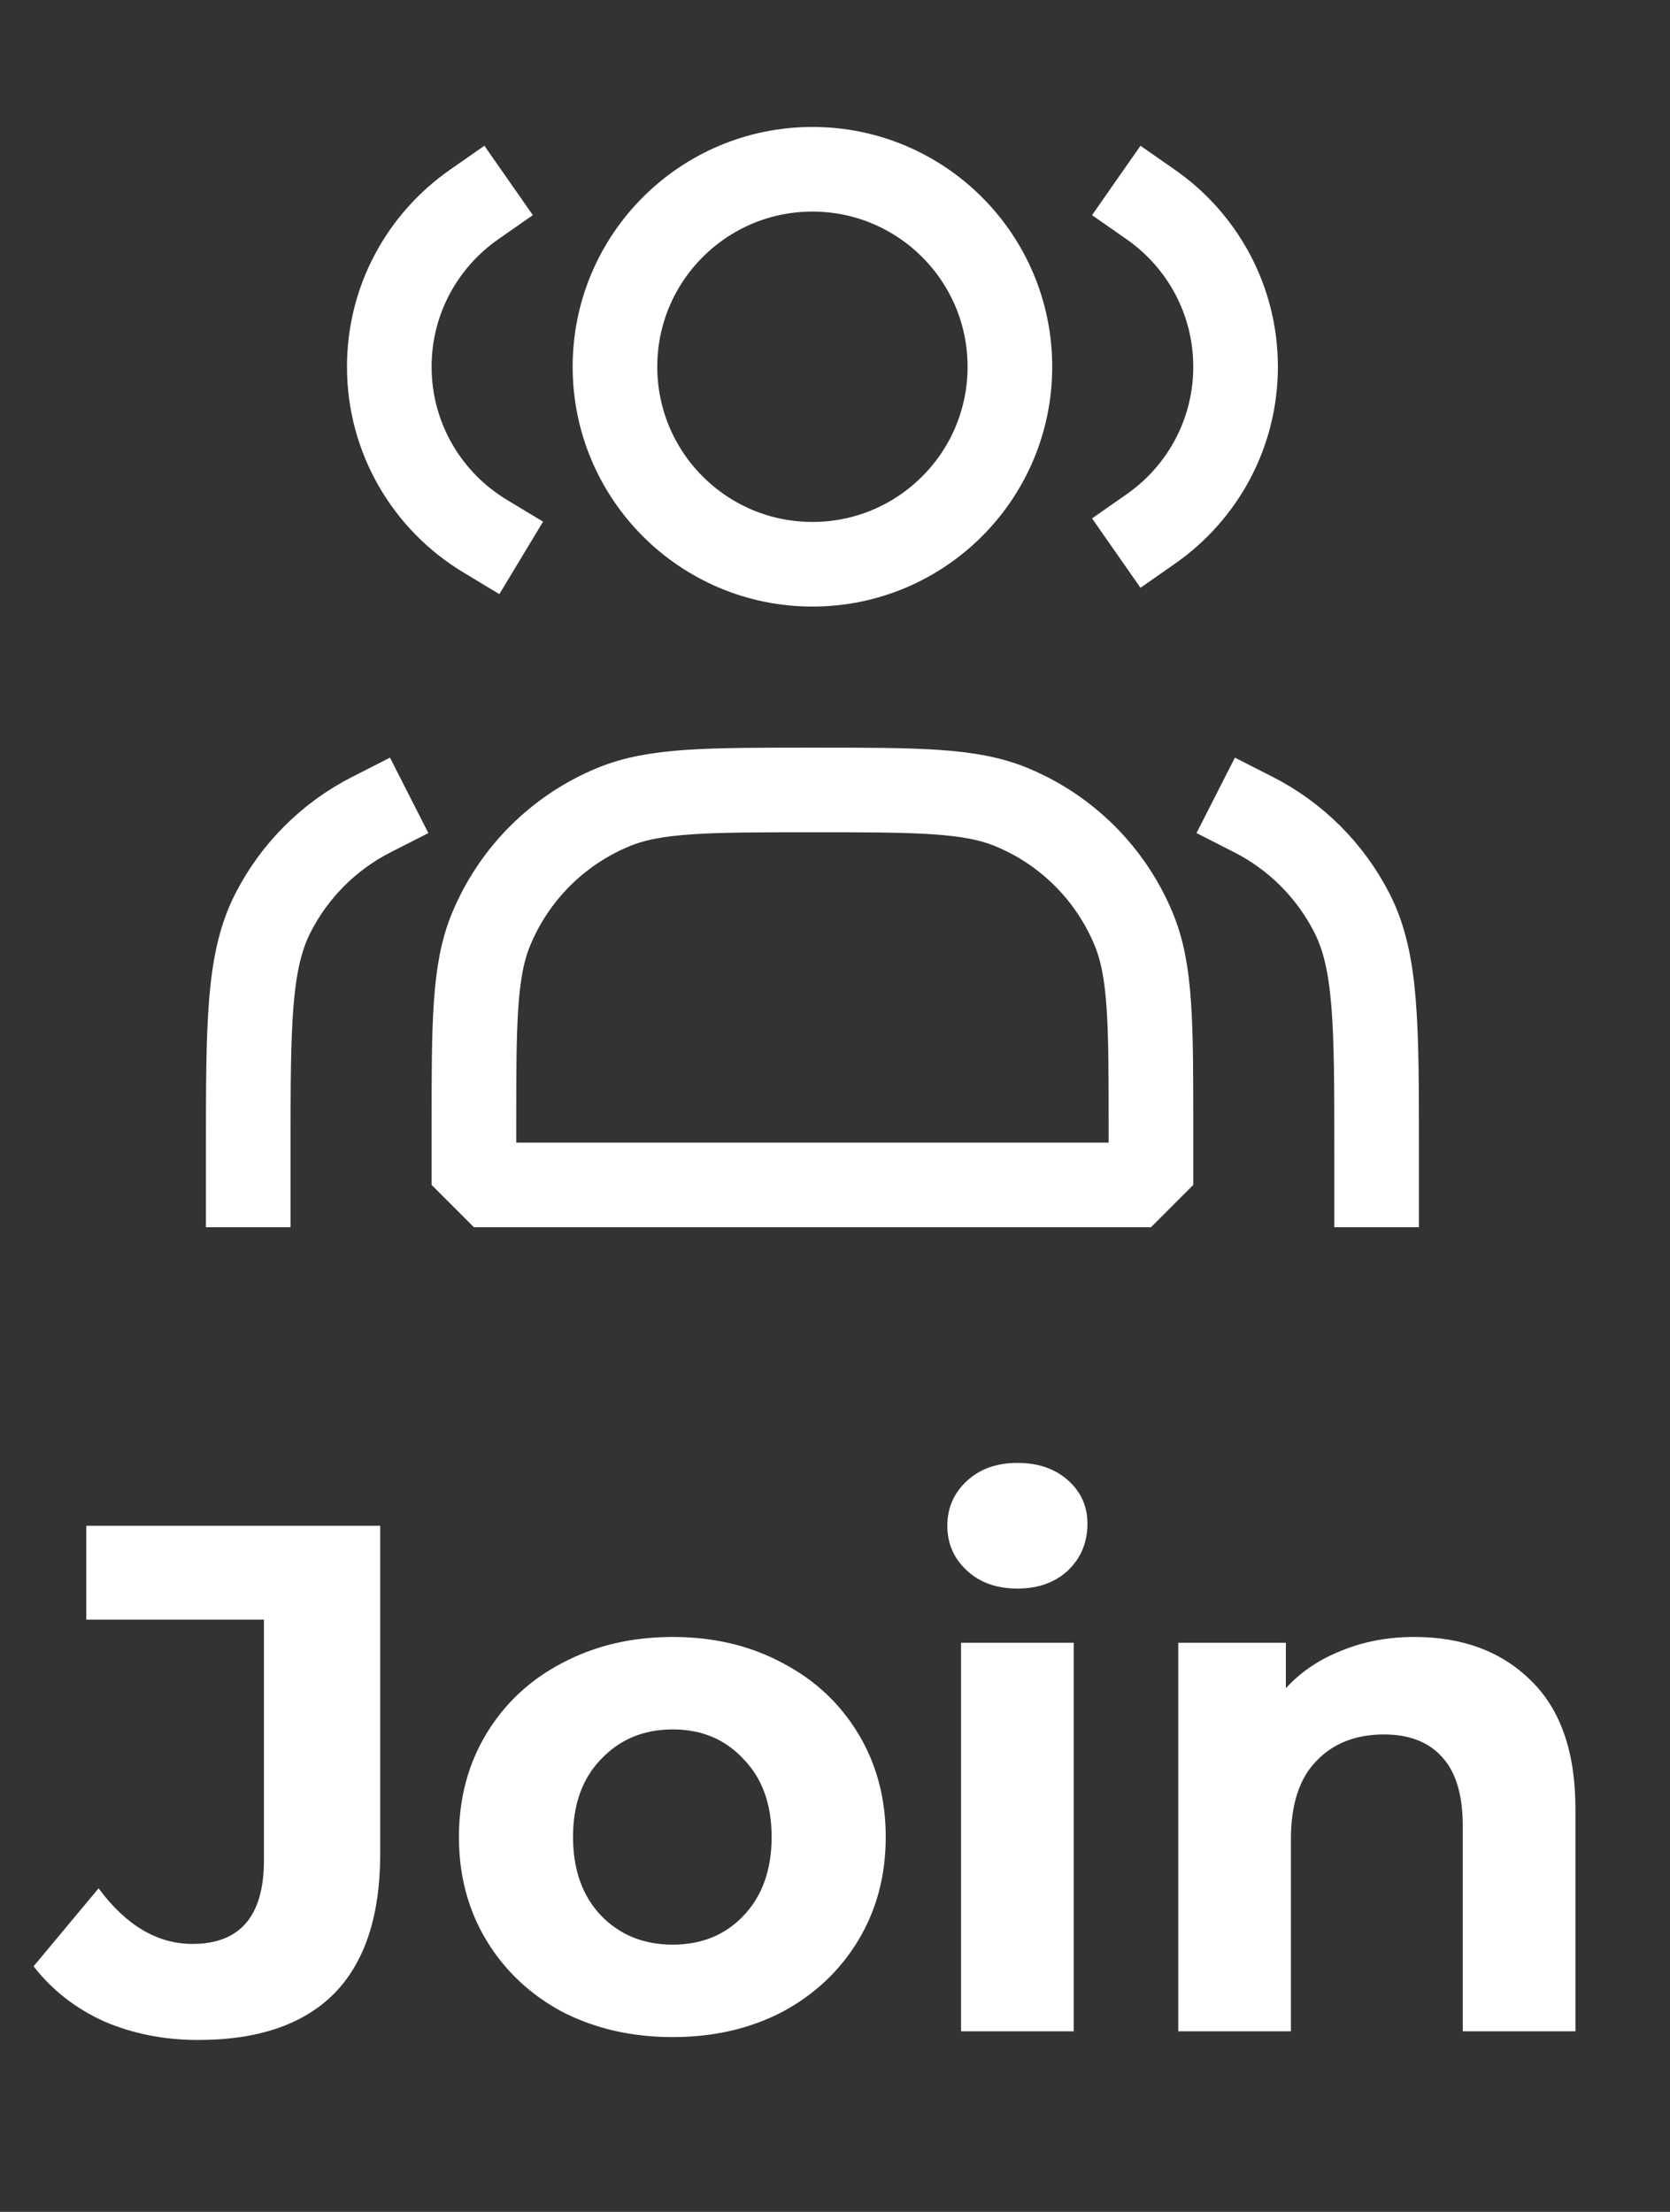
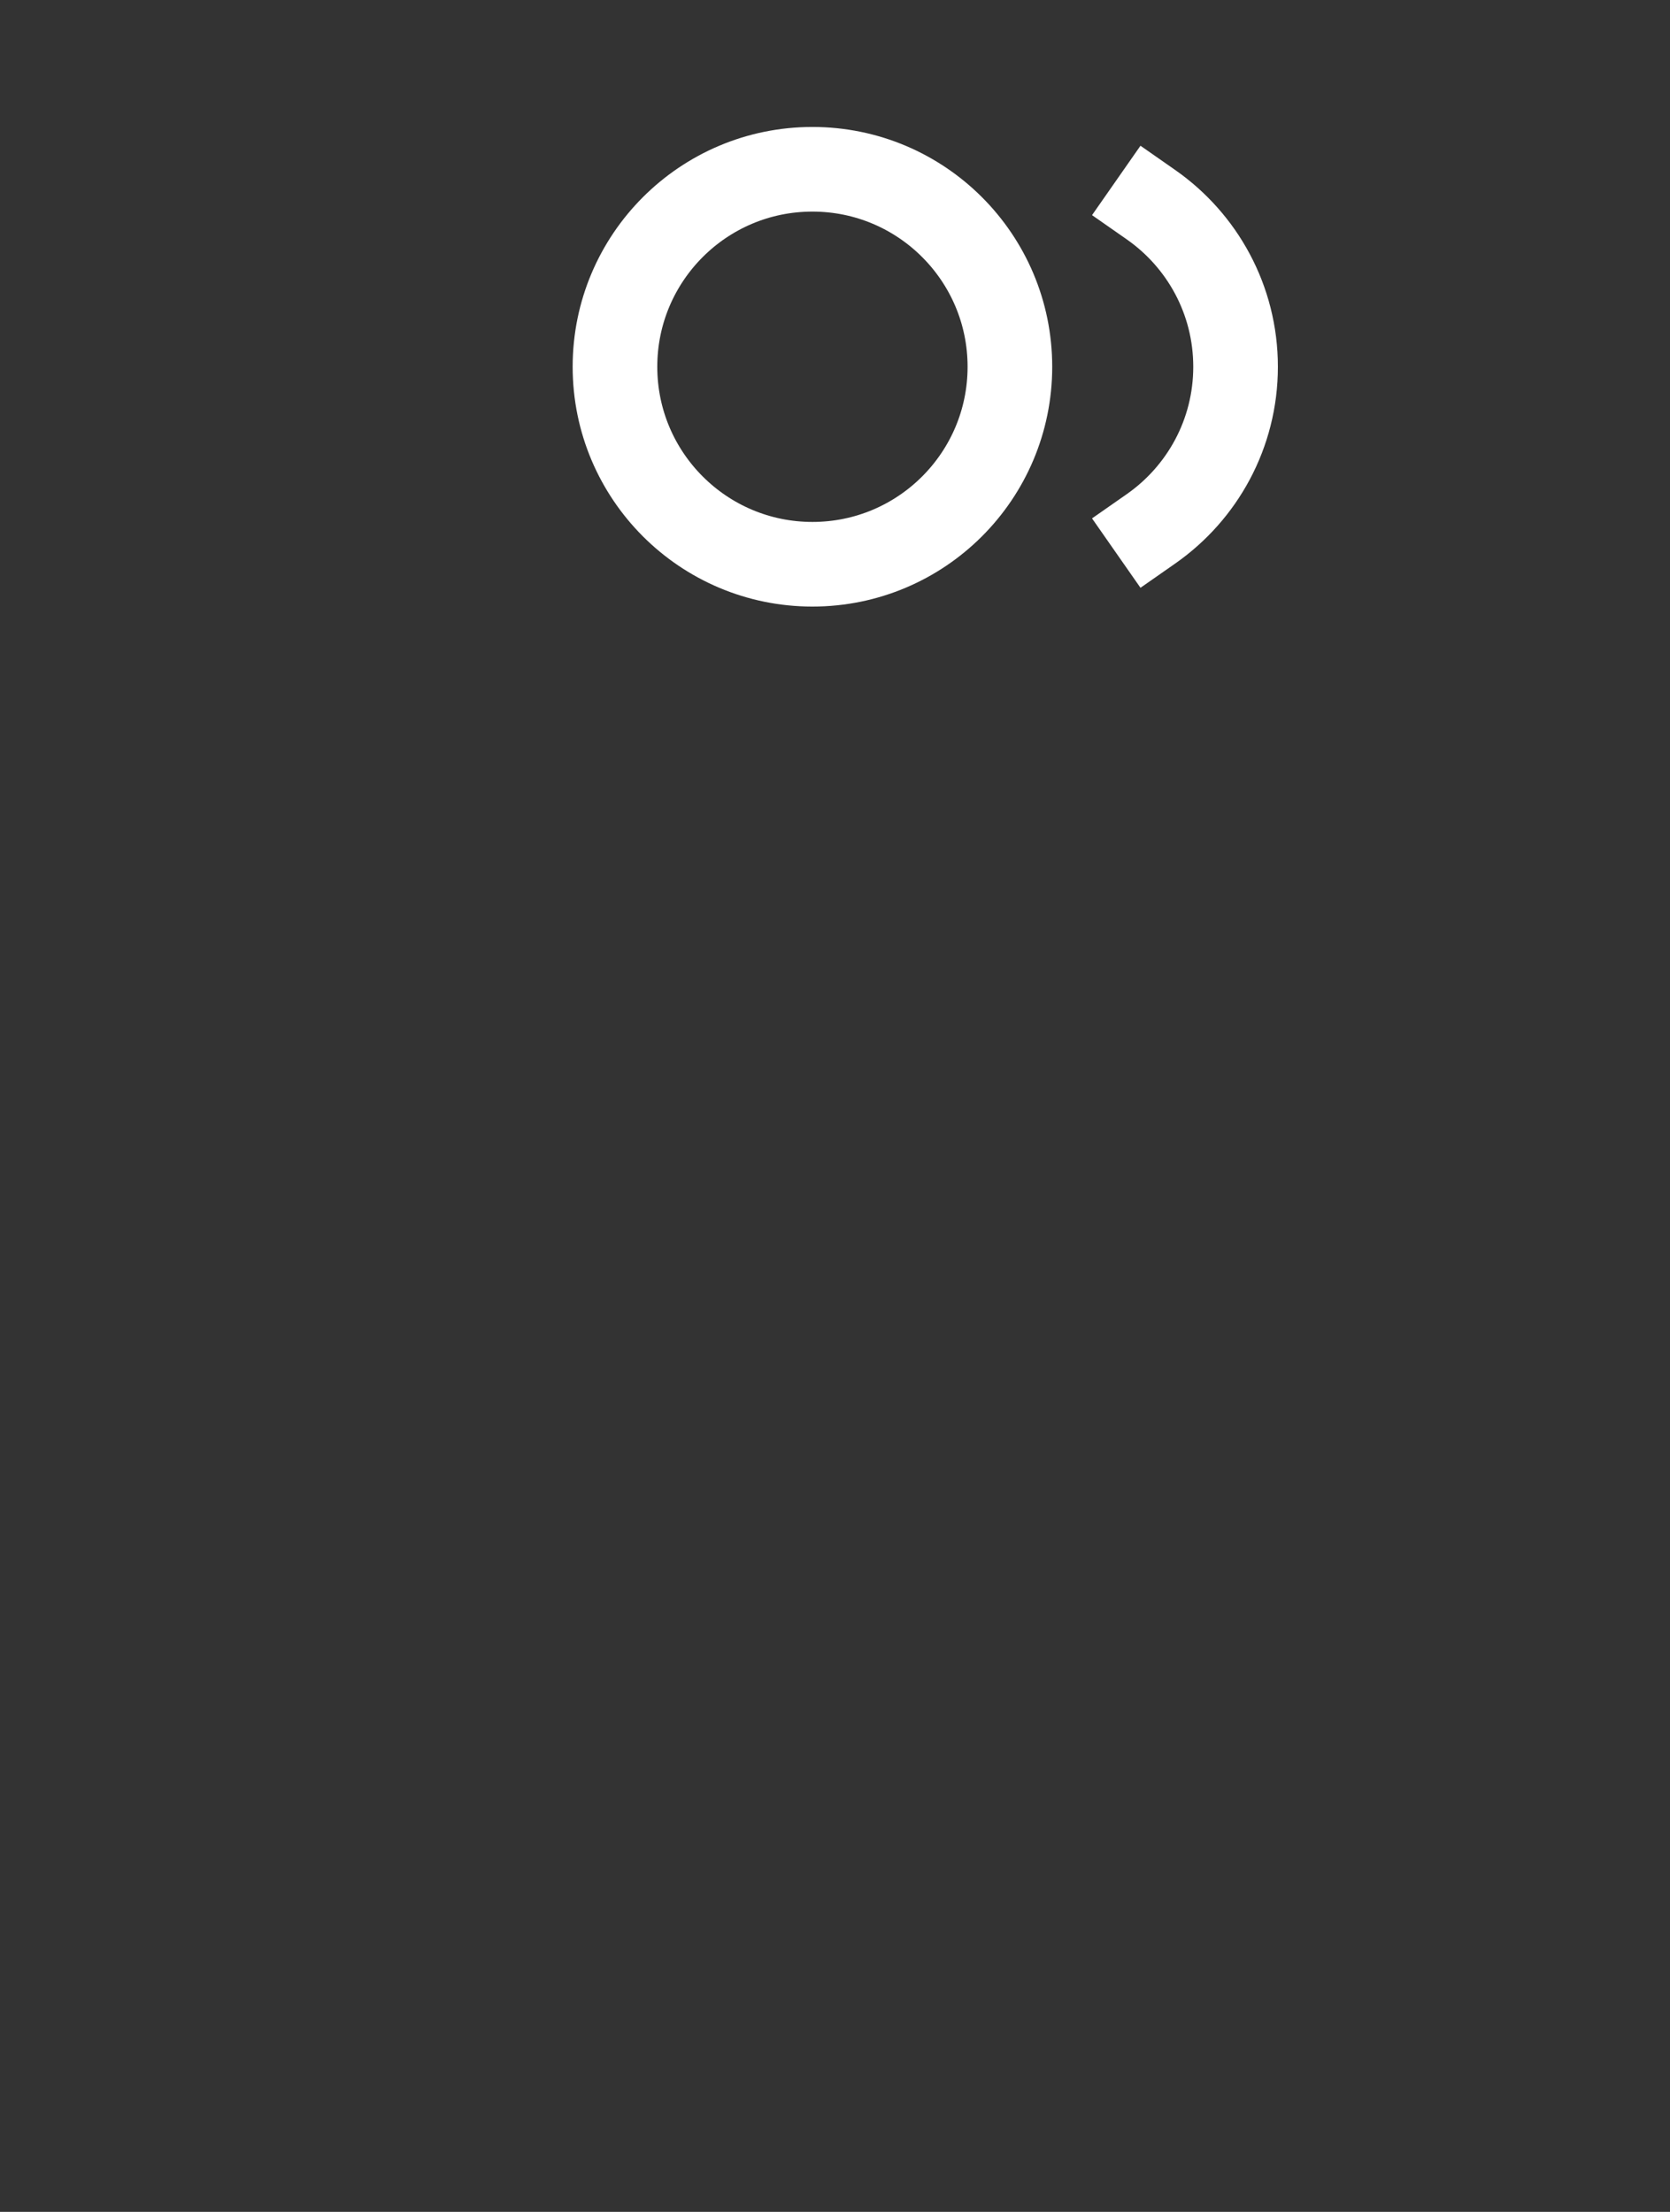
<svg xmlns="http://www.w3.org/2000/svg" width="37" height="49" viewBox="0 0 37 49" fill="none">
  <rect x="0" y="0" width="37" height="49" fill="#333333" stroke="none" />
-   <path d="M4.392 45.192C3.635 45.192 2.936 45.053 2.296 44.776C1.667 44.488 1.149 44.083 0.744 43.56L2.184 41.832C2.792 42.653 3.485 43.064 4.264 43.064C5.32 43.064 5.848 42.445 5.848 41.208V35.88H1.912V33.8H8.424V41.064C8.424 42.44 8.083 43.475 7.4 44.168C6.717 44.851 5.715 45.192 4.392 45.192ZM14.904 45.128C13.998 45.128 13.182 44.941 12.456 44.568C11.742 44.184 11.182 43.656 10.776 42.984C10.371 42.312 10.168 41.549 10.168 40.696C10.168 39.843 10.371 39.08 10.776 38.408C11.182 37.736 11.742 37.213 12.456 36.84C13.182 36.456 13.998 36.264 14.904 36.264C15.811 36.264 16.622 36.456 17.336 36.84C18.051 37.213 18.611 37.736 19.016 38.408C19.422 39.08 19.624 39.843 19.624 40.696C19.624 41.549 19.422 42.312 19.016 42.984C18.611 43.656 18.051 44.184 17.336 44.568C16.622 44.941 15.811 45.128 14.904 45.128ZM14.904 43.08C15.544 43.08 16.067 42.867 16.472 42.44C16.888 42.003 17.096 41.421 17.096 40.696C17.096 39.971 16.888 39.395 16.472 38.968C16.067 38.531 15.544 38.312 14.904 38.312C14.264 38.312 13.736 38.531 13.32 38.968C12.904 39.395 12.696 39.971 12.696 40.696C12.696 41.421 12.904 42.003 13.32 42.44C13.736 42.867 14.264 43.08 14.904 43.08ZM21.293 36.392H23.789V45H21.293V36.392ZM22.541 35.192C22.082 35.192 21.709 35.059 21.421 34.792C21.133 34.525 20.989 34.195 20.989 33.8C20.989 33.405 21.133 33.075 21.421 32.808C21.709 32.541 22.082 32.408 22.541 32.408C22.999 32.408 23.373 32.536 23.661 32.792C23.949 33.048 24.093 33.368 24.093 33.752C24.093 34.168 23.949 34.515 23.661 34.792C23.373 35.059 22.999 35.192 22.541 35.192ZM31.337 36.264C32.404 36.264 33.263 36.584 33.913 37.224C34.575 37.864 34.905 38.813 34.905 40.072V45H32.409V40.456C32.409 39.773 32.26 39.267 31.961 38.936C31.663 38.595 31.23 38.424 30.665 38.424C30.036 38.424 29.535 38.621 29.161 39.016C28.788 39.4 28.601 39.976 28.601 40.744V45H26.105V36.392H28.489V37.4C28.82 37.037 29.23 36.76 29.721 36.568C30.212 36.365 30.75 36.264 31.337 36.264Z" fill="white" />
  <path d="M18 12.5C20.416 12.5 22.375 10.541 22.375 8.125C22.375 5.709 20.416 3.75 18 3.75C15.584 3.75 13.625 5.709 13.625 8.125C13.625 10.541 15.584 12.5 18 12.5Z" stroke="white" stroke-width="1.875" stroke-linecap="square" stroke-linejoin="bevel" />
-   <path d="M10.5 4.534C9.367 5.325 8.625 6.638 8.625 8.125C8.625 9.716 9.475 11.109 10.745 11.875" stroke="white" stroke-width="1.875" stroke-linecap="square" stroke-linejoin="bevel" />
  <path d="M25.5 4.534C26.633 5.325 27.375 6.638 27.375 8.125C27.375 9.612 26.633 10.925 25.5 11.716" stroke="white" stroke-width="1.875" stroke-linecap="square" stroke-linejoin="bevel" />
-   <path d="M10.5 25V26.25H25.5V25C25.5 22.67 25.5 21.505 25.119 20.587C24.612 19.361 23.639 18.388 22.413 17.881C21.495 17.5 20.33 17.5 18 17.5C15.67 17.5 14.505 17.5 13.587 17.881C12.361 18.388 11.388 19.361 10.881 20.587C10.5 21.505 10.5 22.67 10.5 25Z" stroke="white" stroke-width="1.875" stroke-linecap="square" stroke-linejoin="bevel" />
-   <path d="M30.5 26.25V25.5C30.5 22.7 30.5 21.3 29.955 20.23C29.476 19.289 28.711 18.524 27.77 18.045" stroke="white" stroke-width="1.875" stroke-linecap="square" stroke-linejoin="bevel" />
-   <path d="M5.5 26.25V25.5C5.5 22.7 5.5 21.3 6.045 20.23C6.524 19.289 7.289 18.524 8.23 18.045" stroke="white" stroke-width="1.875" stroke-linecap="square" stroke-linejoin="bevel" />
</svg>